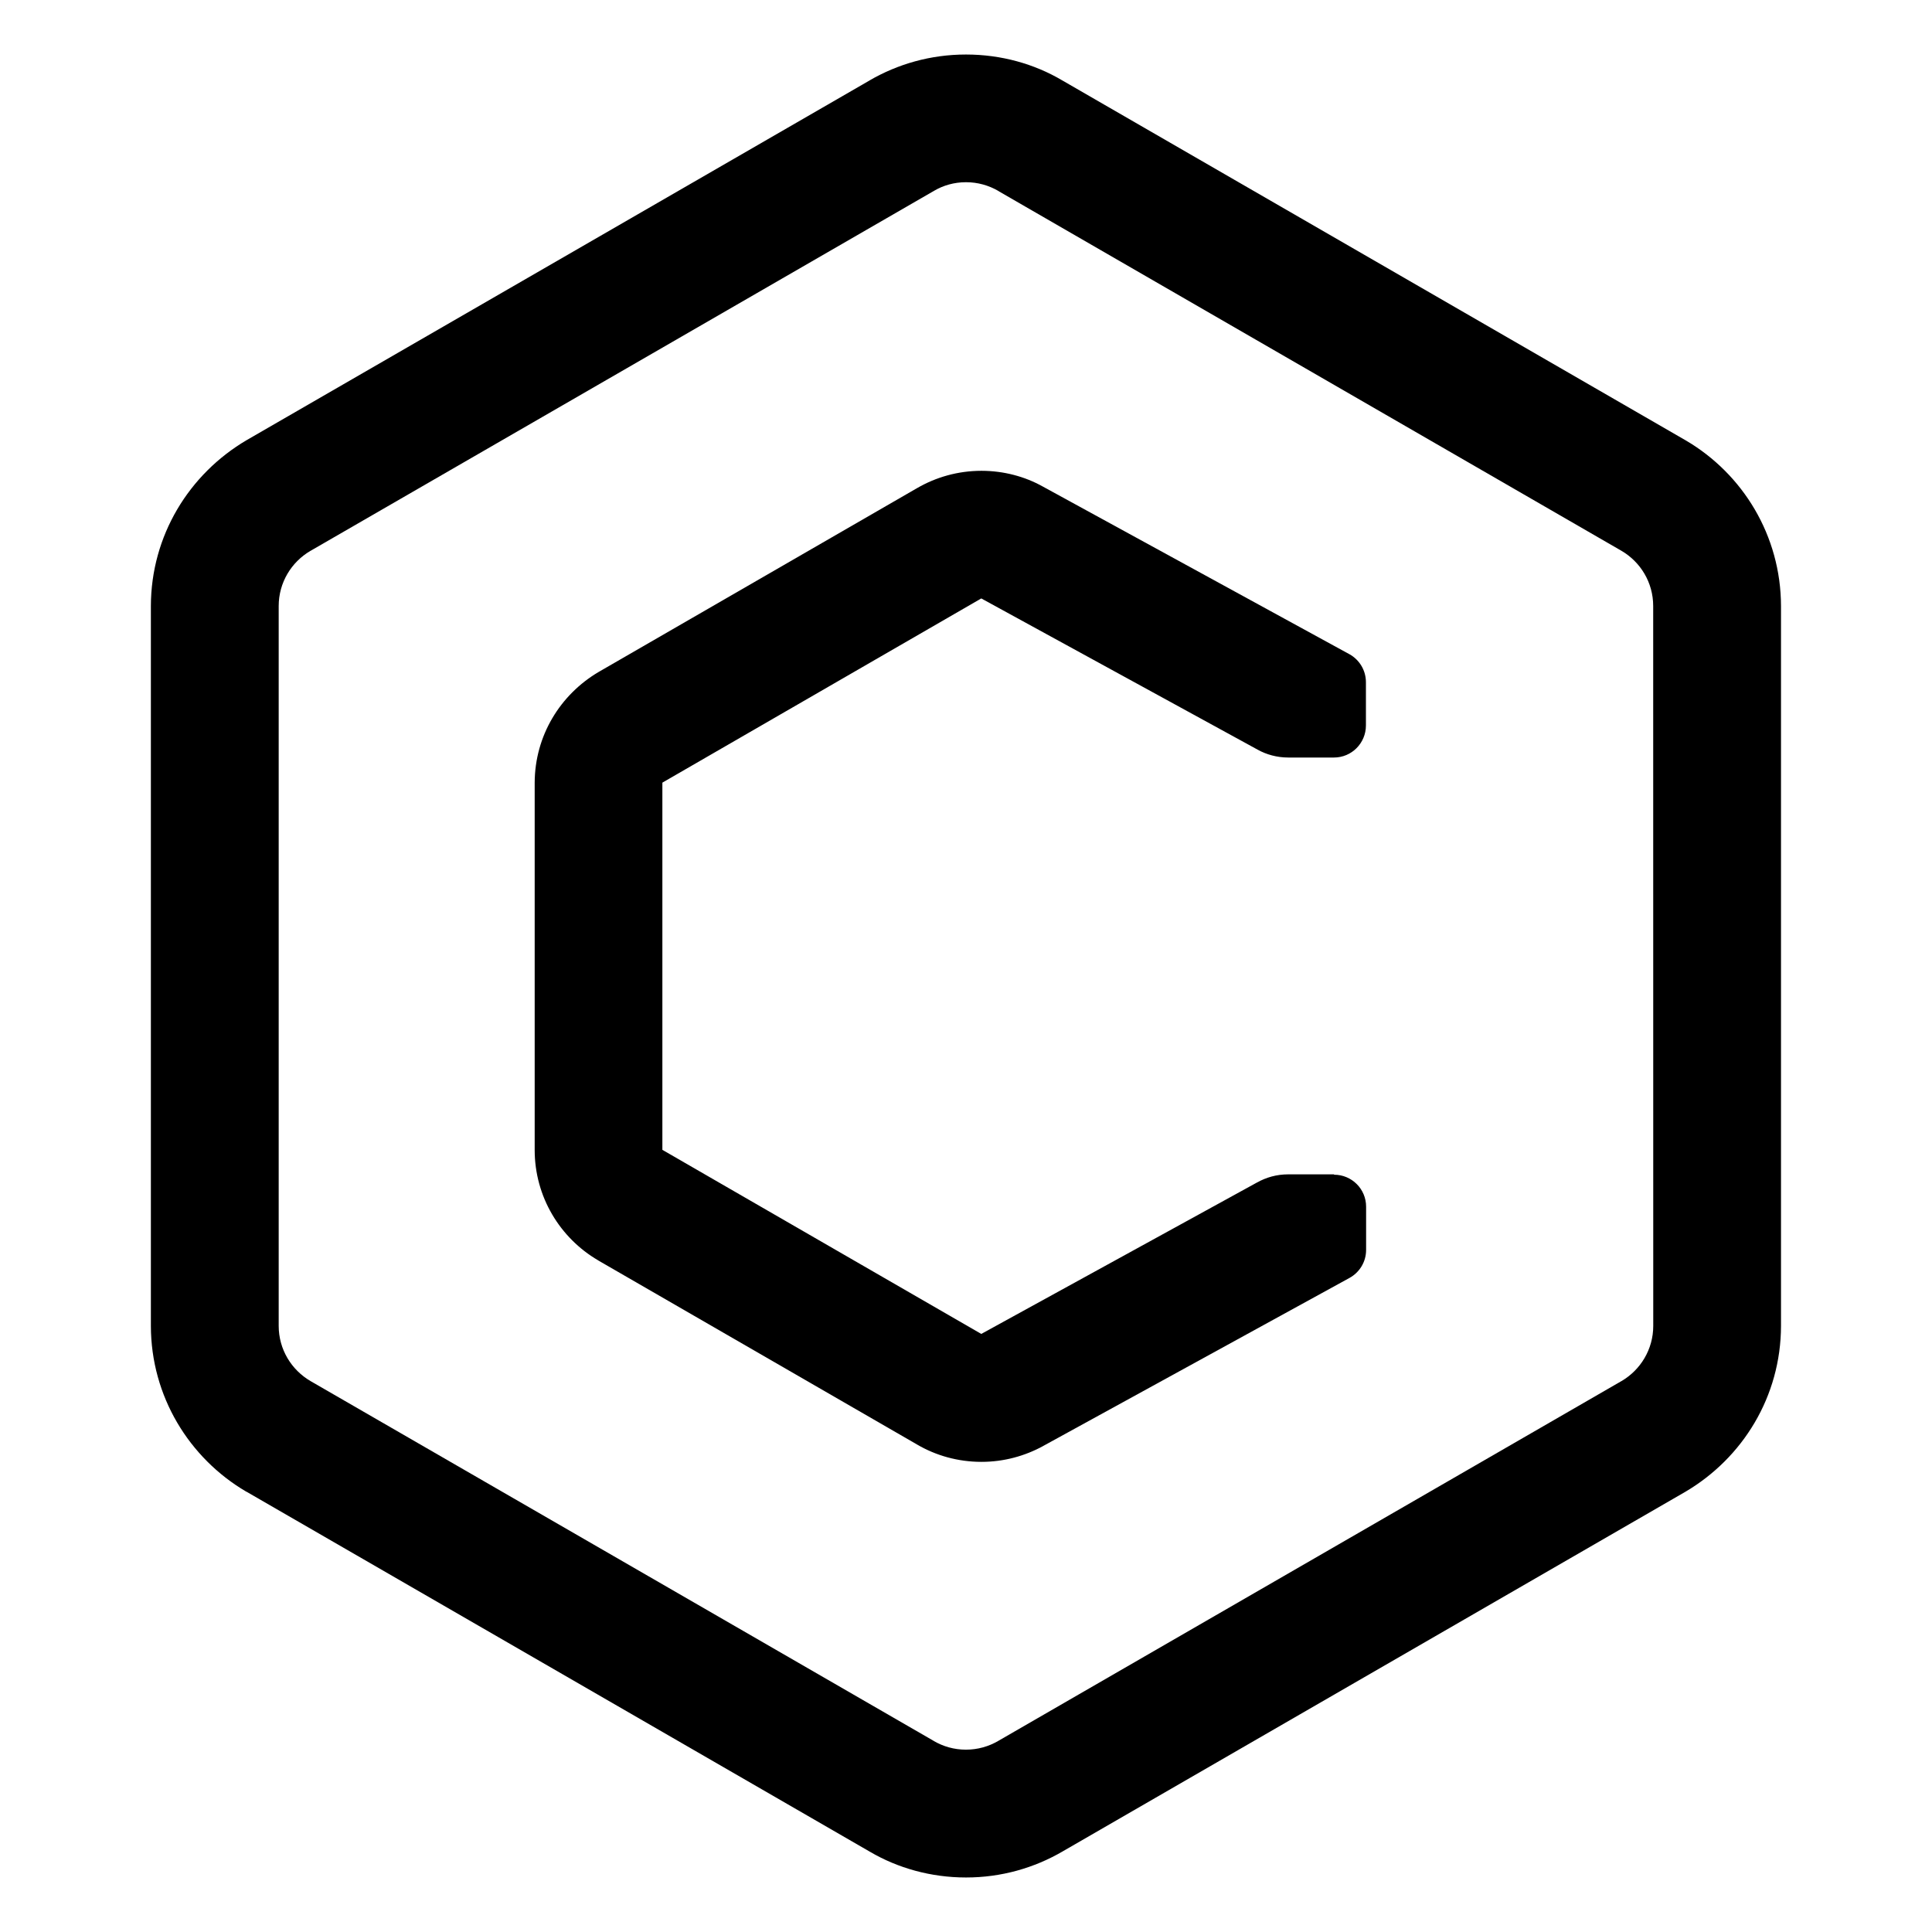
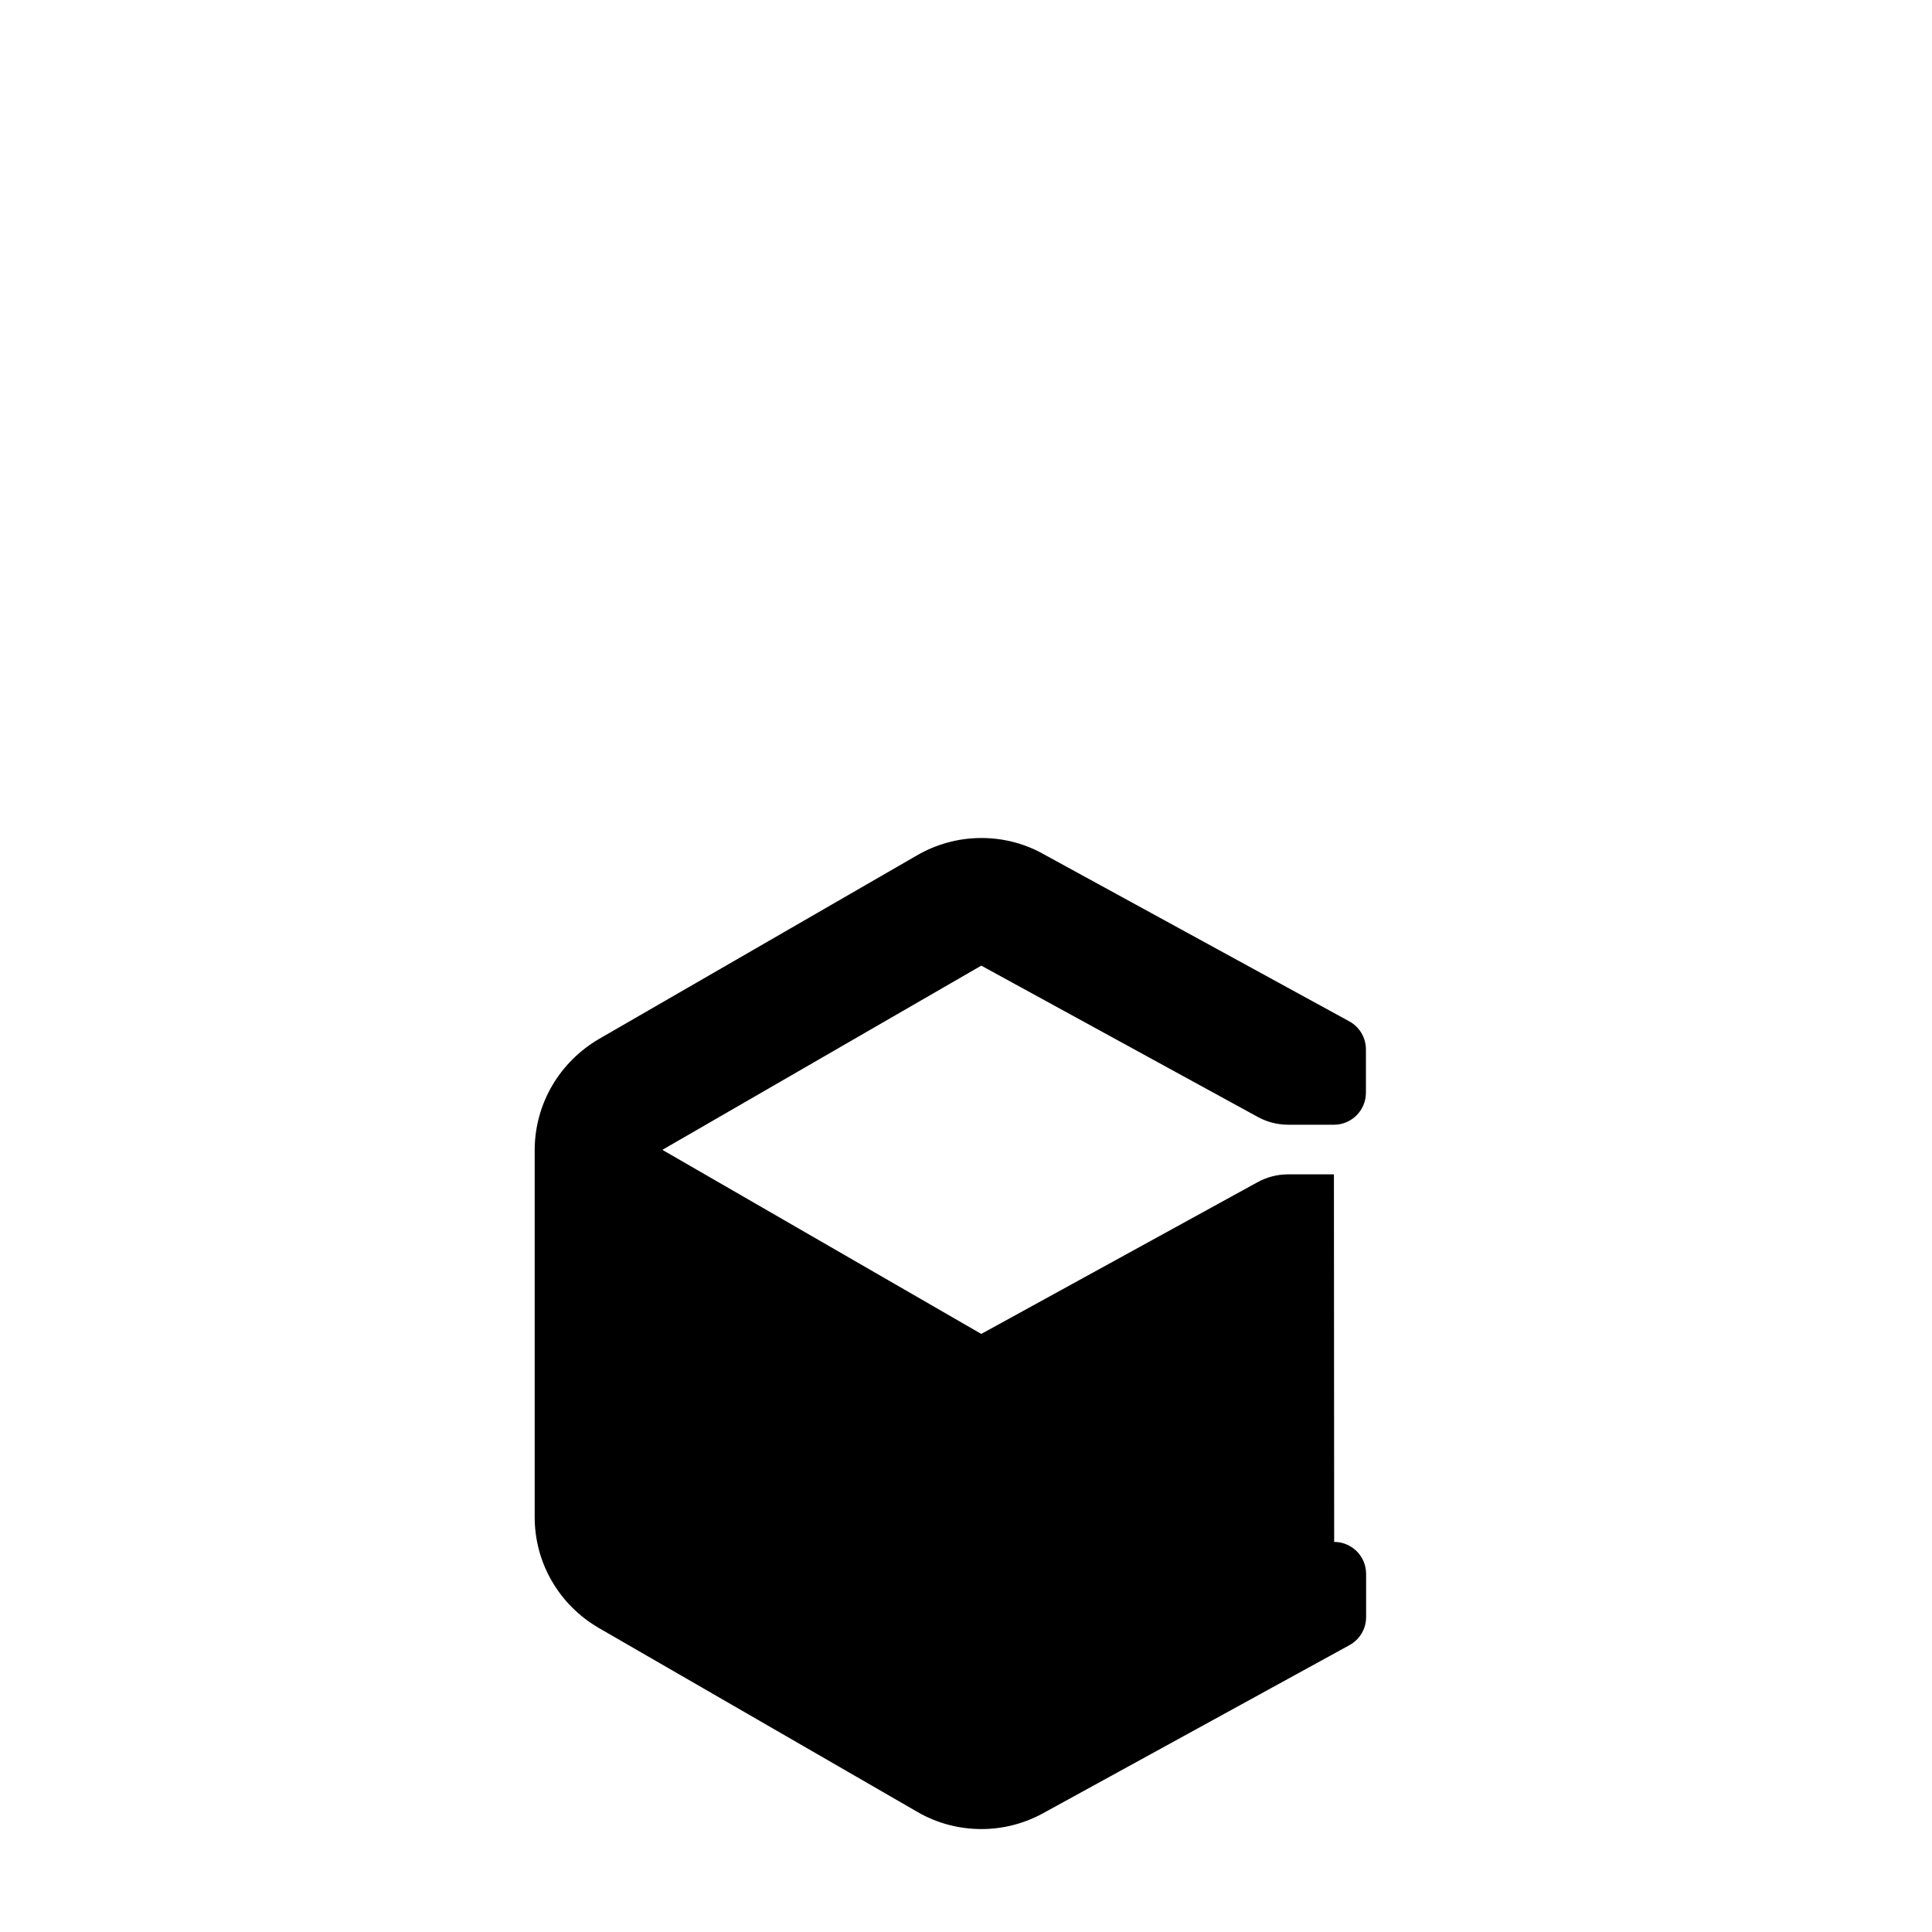
<svg xmlns="http://www.w3.org/2000/svg" fill="#000000" width="800px" height="800px" viewBox="0 0 32 32">
-   <path d="M27.912 7.289l-10.324-5.961c-0.455-0.268-1.002-0.425-1.588-0.425s-1.133 0.158-1.604 0.433l0.015-0.008-10.324 5.961c-0.955 0.561-1.586 1.582-1.588 2.75v11.922c0.002 1.168 0.635 2.189 1.574 2.742l0.016 0.008 10.322 5.961c0.455 0.267 1.004 0.425 1.59 0.425 0.584 0 1.131-0.158 1.602-0.433l-0.014 0.008 10.322-5.961c0.955-0.561 1.586-1.582 1.588-2.75v-11.922c-0.002-1.168-0.633-2.189-1.573-2.742zM27.383 21.961c0 0.389-0.211 0.73-0.526 0.914l-0.004 0.002-10.324 5.961c-0.152 0.088-0.334 0.142-0.53 0.142s-0.377-0.053-0.535-0.145l0.005 0.002-10.324-5.961c-0.319-0.186-0.529-0.527-0.529-0.916v-11.922c0-0.389 0.211-0.73 0.526-0.914l0.004-0.002 10.324-5.961c0.152-0.090 0.334-0.143 0.53-0.143s0.377 0.053 0.535 0.144l-0.006-0.002 10.324 5.961c0.319 0.185 0.529 0.527 0.529 0.916z" />
-   <path d="M22.094 19.451h-0.758c-0.188 0-0.363 0.049-0.515 0.135l0.006-0.004-4.574 2.512-5.282-3.049v-6.082l5.282-3.051 4.576 2.504c0.146 0.082 0.323 0.131 0.508 0.131h0.758c0.293 0 0.529-0.239 0.529-0.531v-0.716c0-0.2-0.11-0.373-0.271-0.463l-0.004-0.002-5.078-2.777c-0.293-0.164-0.645-0.26-1.015-0.26-0.39 0-0.756 0.106-1.070 0.289l0.010-0.006-5.281 3.049c-0.636 0.375-1.056 1.055-1.059 1.834v6.082c0 0.779 0.422 1.461 1.049 1.828l0.009 0.006 5.281 3.049c0.305 0.178 0.67 0.284 1.061 0.284 0.373 0 0.723-0.098 1.027-0.265l-0.012 0.006 5.080-2.787c0.166-0.091 0.276-0.265 0.276-0.465v-0.716c0-0.293-0.238-0.529-0.529-0.529z" />
+   <path d="M22.094 19.451h-0.758c-0.188 0-0.363 0.049-0.515 0.135l0.006-0.004-4.574 2.512-5.282-3.049l5.282-3.051 4.576 2.504c0.146 0.082 0.323 0.131 0.508 0.131h0.758c0.293 0 0.529-0.239 0.529-0.531v-0.716c0-0.2-0.11-0.373-0.271-0.463l-0.004-0.002-5.078-2.777c-0.293-0.164-0.645-0.26-1.015-0.26-0.39 0-0.756 0.106-1.070 0.289l0.010-0.006-5.281 3.049c-0.636 0.375-1.056 1.055-1.059 1.834v6.082c0 0.779 0.422 1.461 1.049 1.828l0.009 0.006 5.281 3.049c0.305 0.178 0.67 0.284 1.061 0.284 0.373 0 0.723-0.098 1.027-0.265l-0.012 0.006 5.080-2.787c0.166-0.091 0.276-0.265 0.276-0.465v-0.716c0-0.293-0.238-0.529-0.529-0.529z" />
</svg>